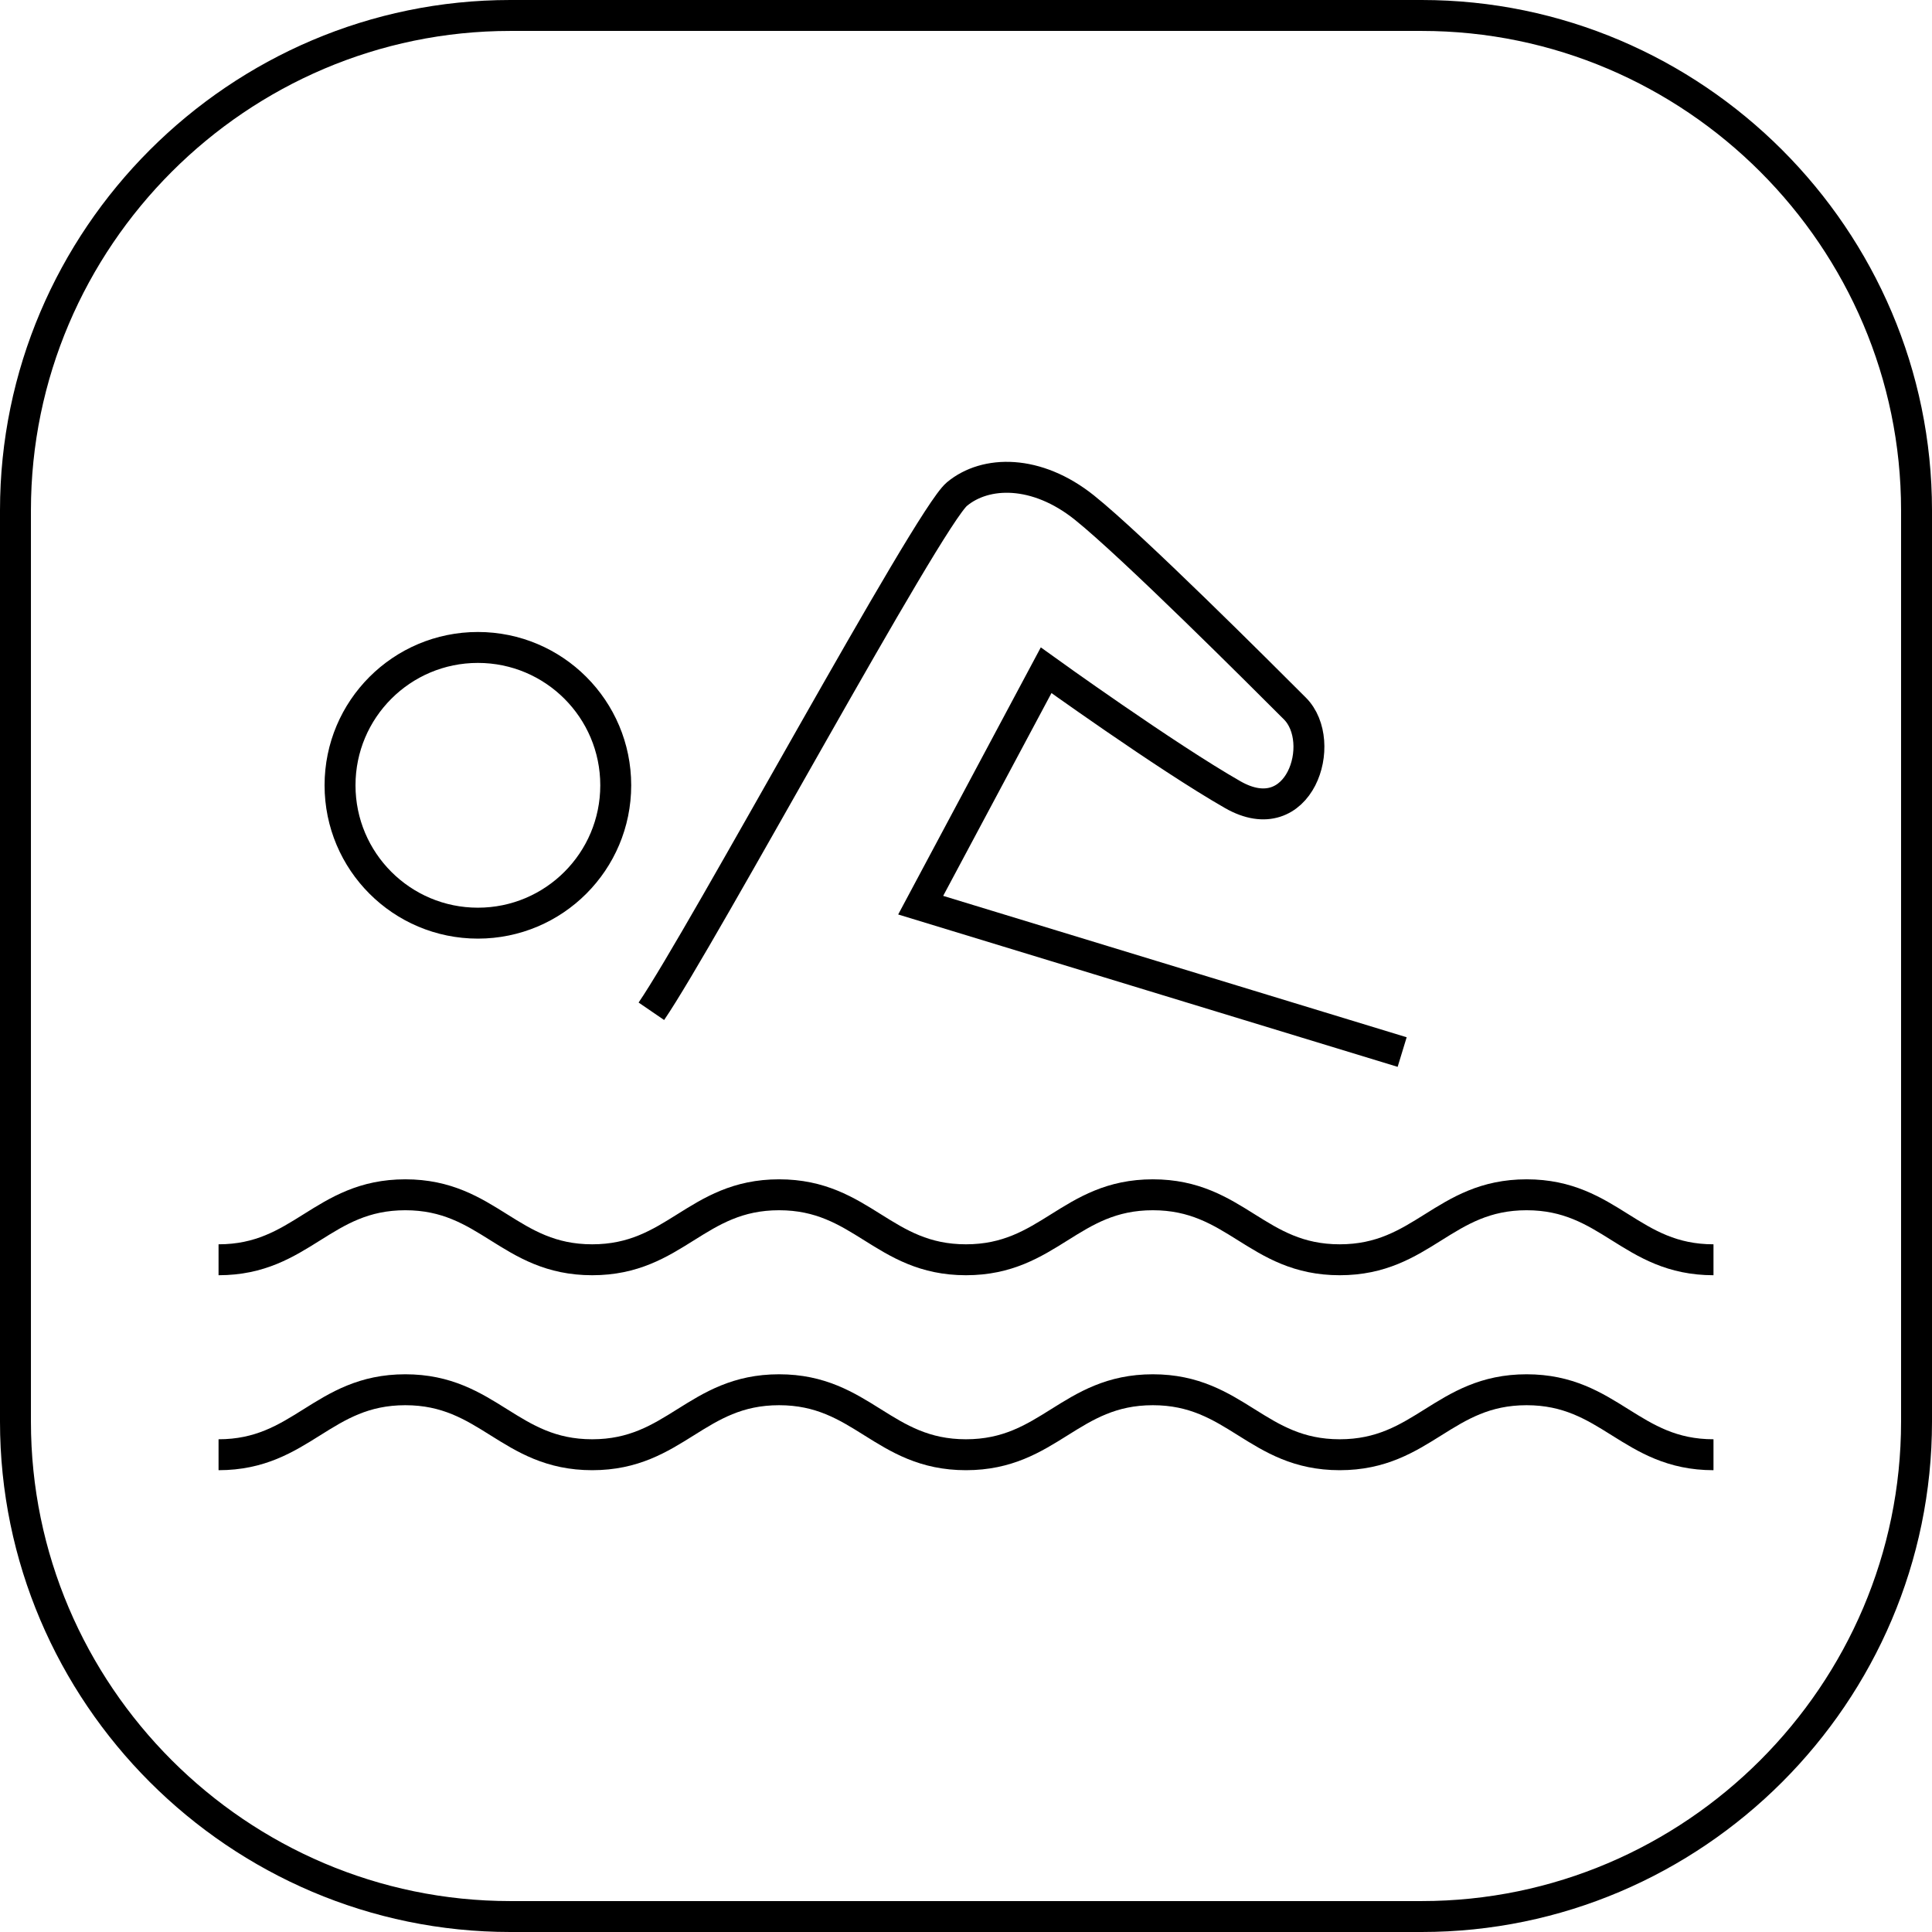
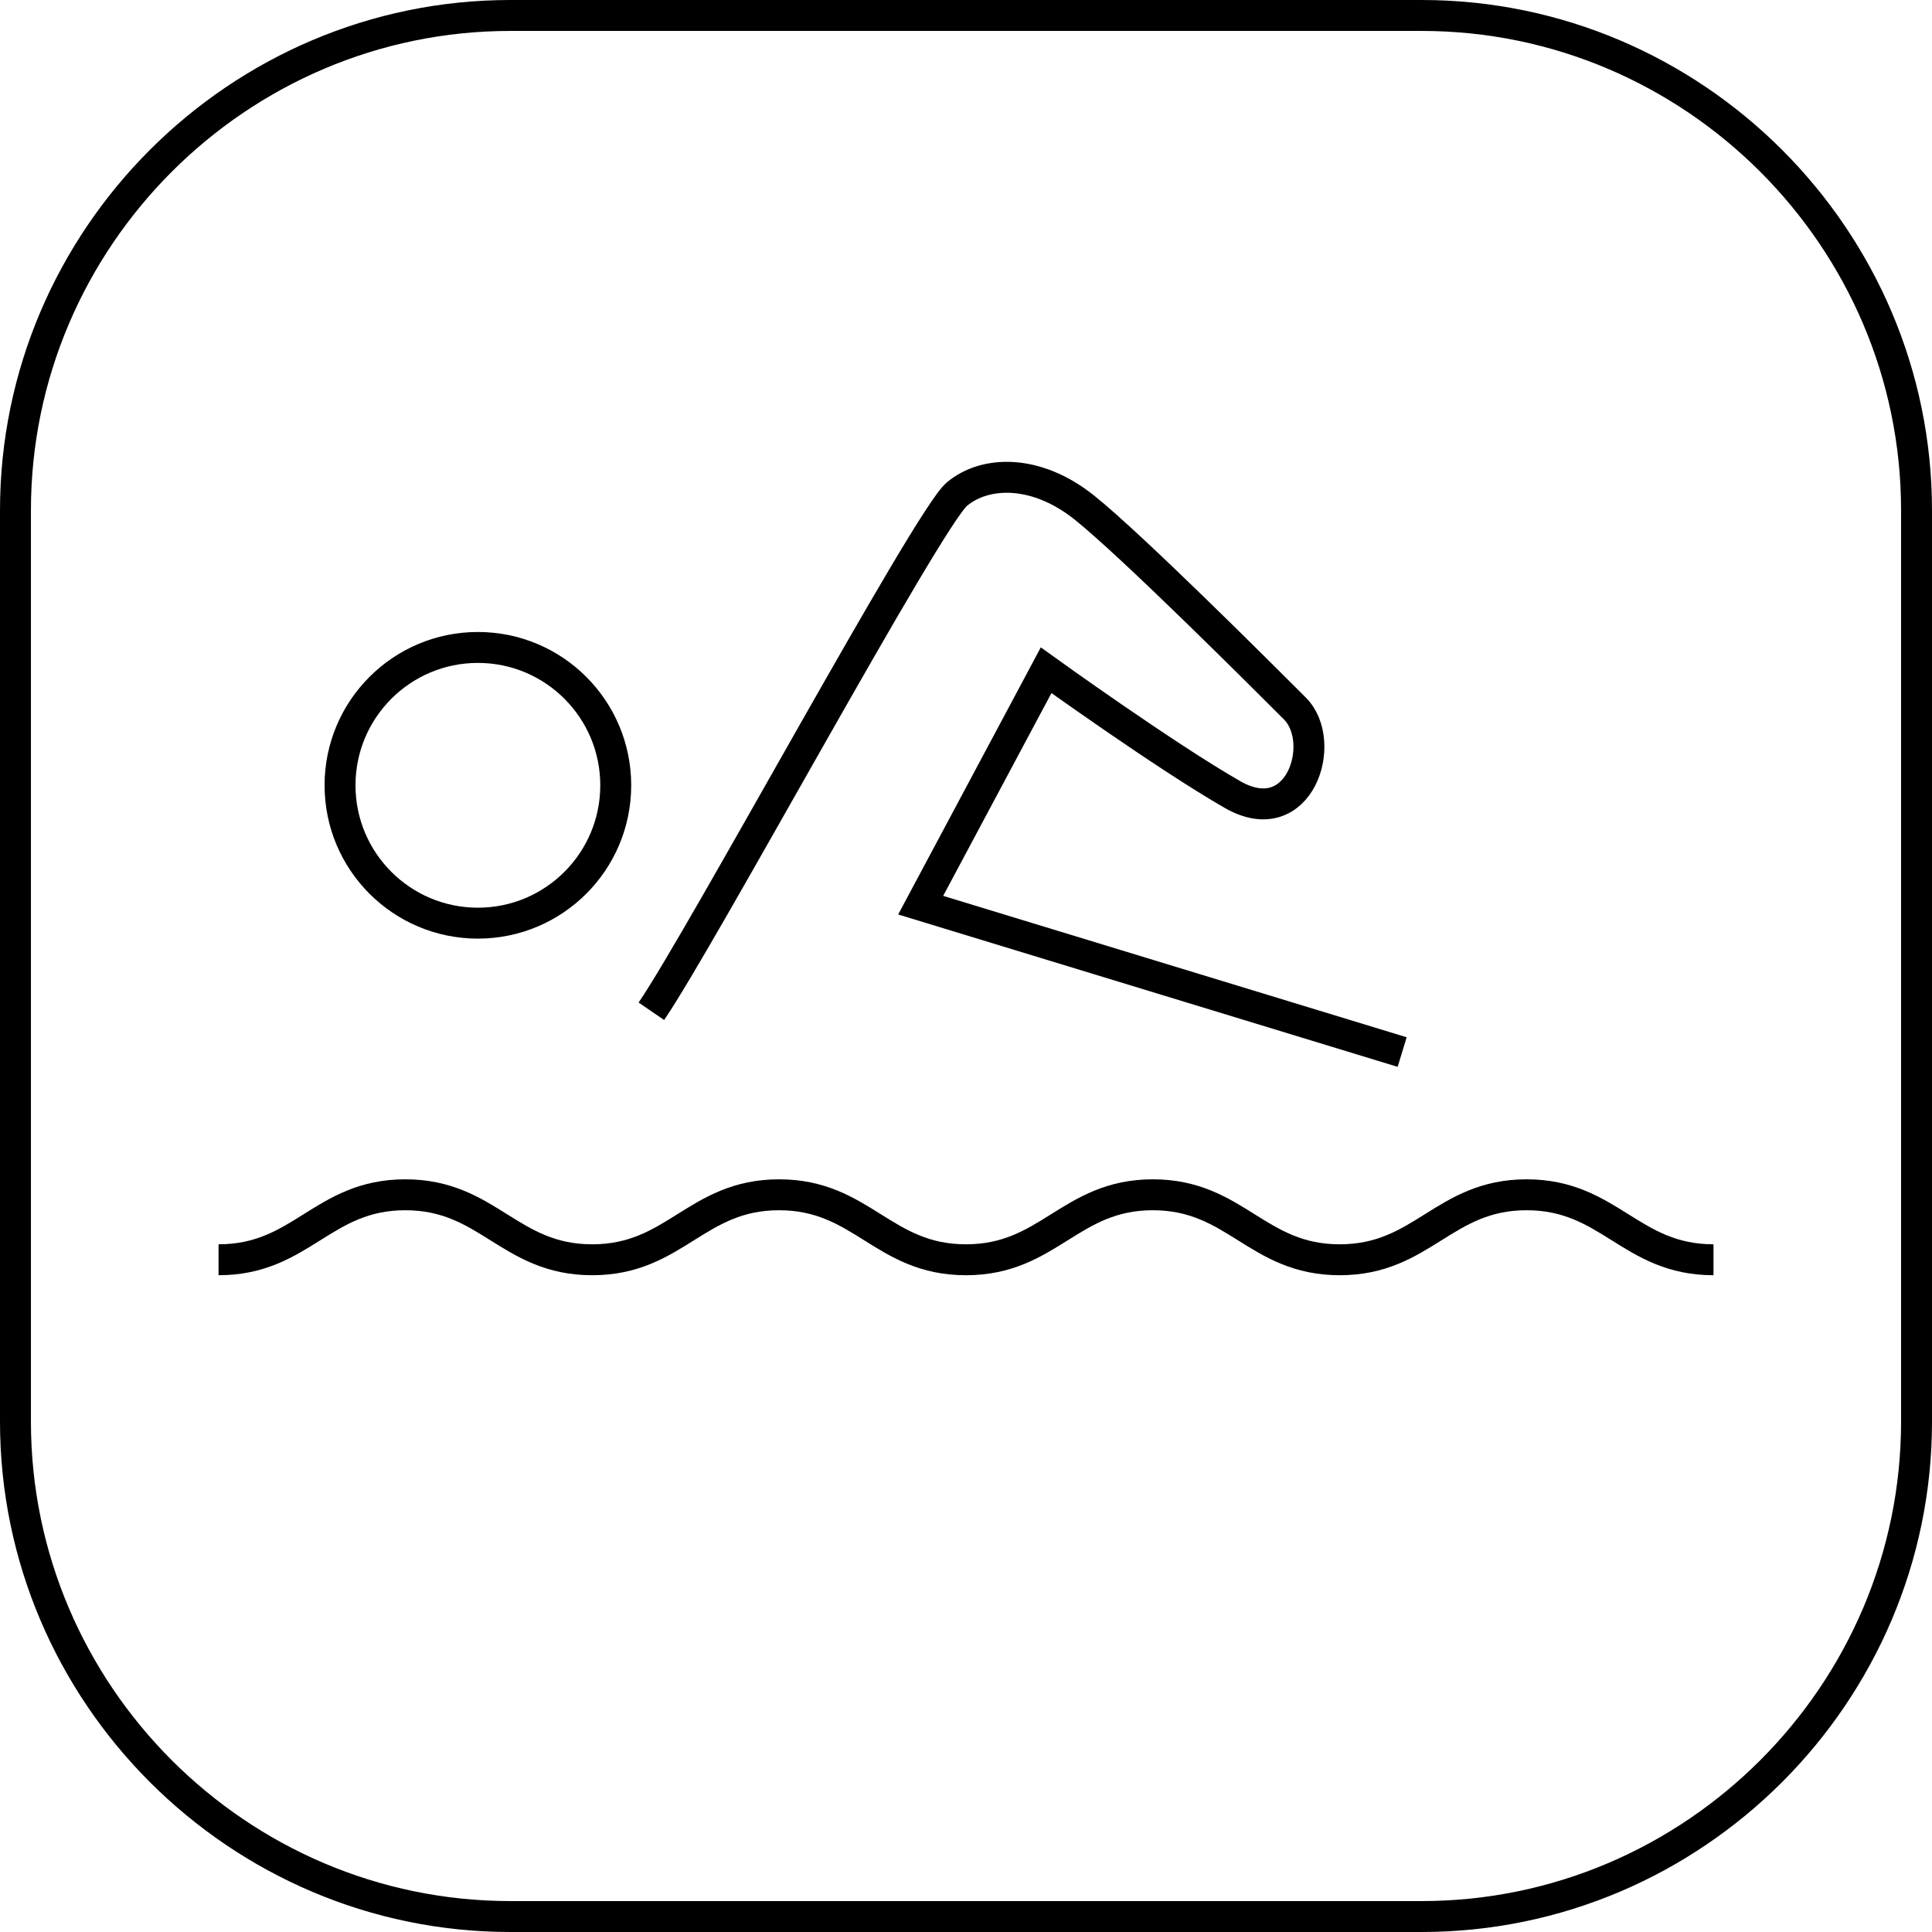
<svg xmlns="http://www.w3.org/2000/svg" version="1.1" id="レイヤー_1" x="0px" y="0px" width="46.852px" height="46.852px" viewBox="0 0 46.852 46.852" style="enable-background:new 0 0 46.852 46.852;" xml:space="preserve">
  <style type="text/css">
	.st0{fill:none;stroke:#000000;stroke-width:0.75;stroke-miterlimit:10;}
	.st1{fill:none;stroke:#000000;stroke-width:0.75;stroke-linecap:round;stroke-linejoin:round;stroke-miterlimit:10;}
</style>
  <g>
    <g>
      <path class="st0" d="M41.553,30.55c-2.014,0-2.518-1.576-4.532-1.576s-2.518,1.576-4.532,1.576c-2.014,0-2.518-1.576-4.532-1.576    s-2.518,1.576-4.532,1.576s-2.518-1.576-4.532-1.576s-2.518,1.576-4.532,1.576s-2.518-1.576-4.532-1.576S7.314,30.55,5.3,30.55" />
-       <path class="st0" d="M41.553,35.278c-2.014,0-2.518-1.576-4.532-1.576s-2.518,1.576-4.532,1.576c-2.014,0-2.518-1.576-4.532-1.576    s-2.518,1.576-4.532,1.576s-2.518-1.576-4.532-1.576s-2.518,1.576-4.532,1.576s-2.518-1.576-4.532-1.576S7.314,35.278,5.3,35.278" />
      <circle class="st0" cx="11.589" cy="19.044" r="3.343" />
      <path class="st0" d="M33.683,20.238" />
      <path class="st0" d="M15.796,24.524c1.219-1.781,6.712-11.961,7.409-12.541c0.696-0.58,1.932-0.602,3.092,0.326    c1.16,0.928,4.293,4.061,5.105,4.873s0.116,3.017-1.508,2.089s-4.525-3.017-4.525-3.017l-3.042,5.697l11.676,3.562" />
    </g>
-     <path class="st1" d="M34.477,46.477H12.375c-6.6,0-12-5.4-12-12V12.375c0-6.6,5.4-12,12-12h22.102c6.6,0,12,5.4,12,12v22.102   C46.477,41.077,41.077,46.477,34.477,46.477z" />
+     <path class="st1" d="M34.477,46.477H12.375c-6.6,0-12-5.4-12-12V12.375c0-6.6,5.4-12,12-12h22.102c6.6,0,12,5.4,12,12v22.102   C46.477,41.077,41.077,46.477,34.477,46.477" />
  </g>
</svg>